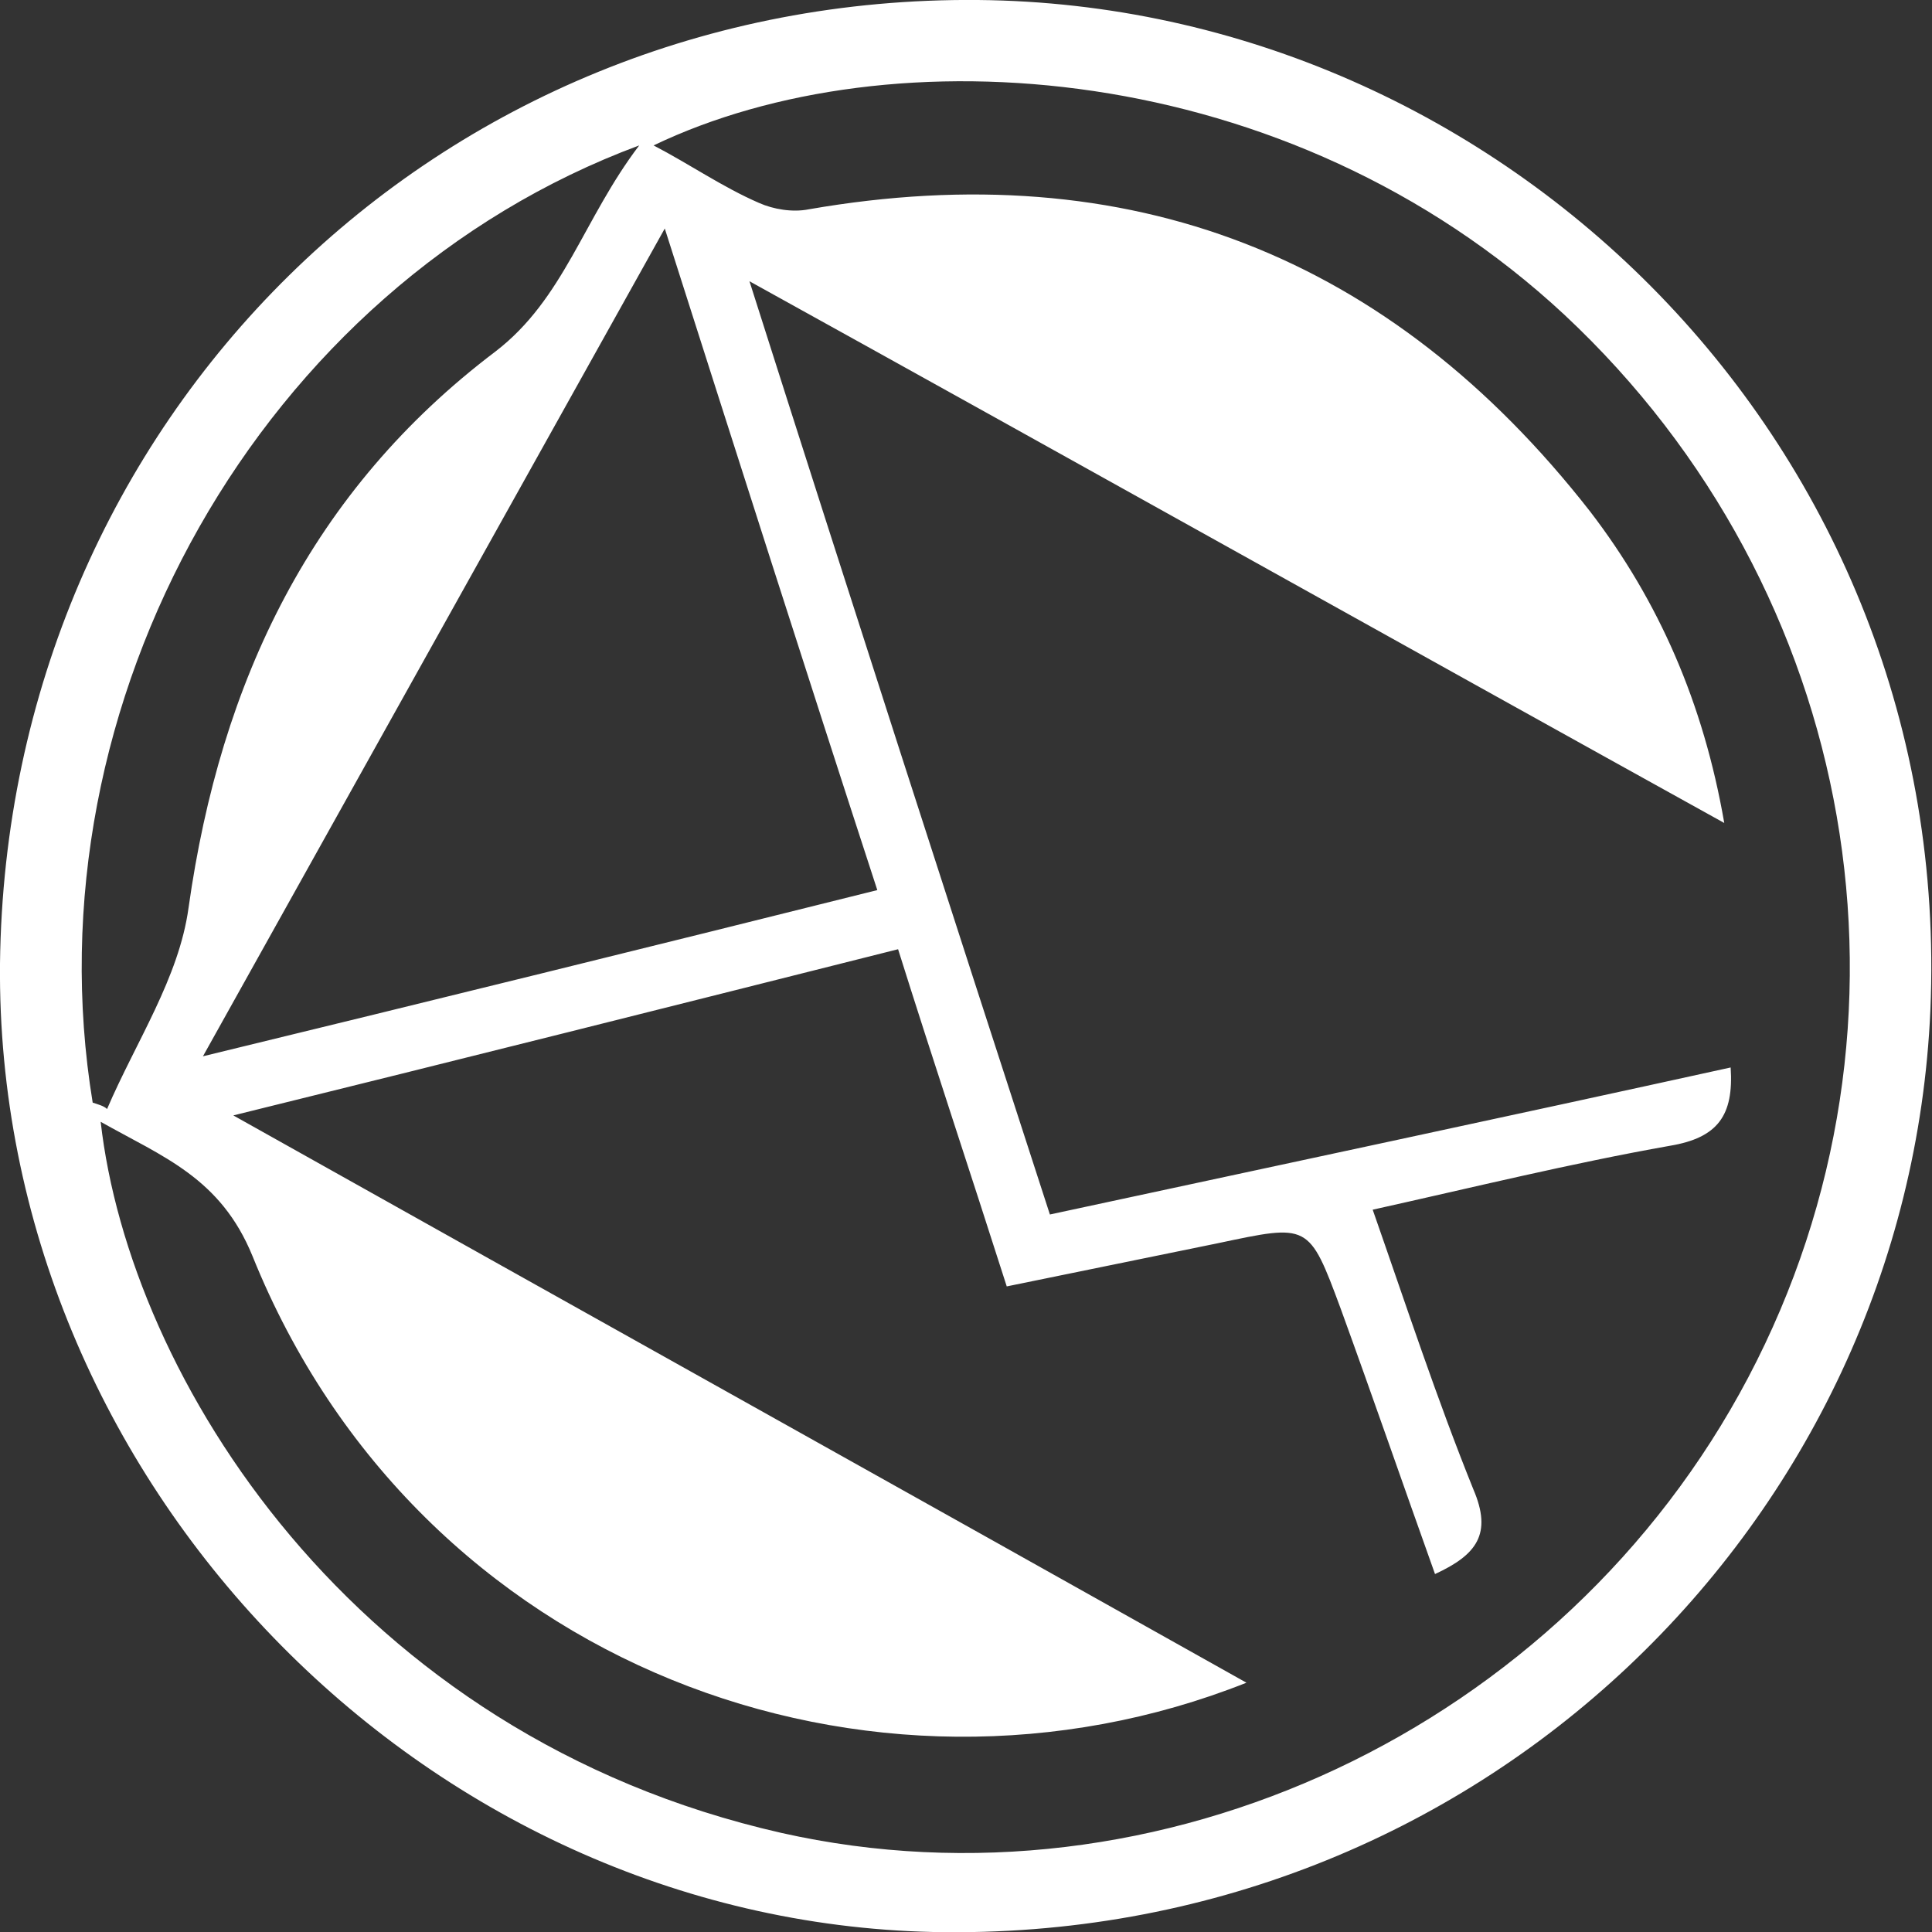
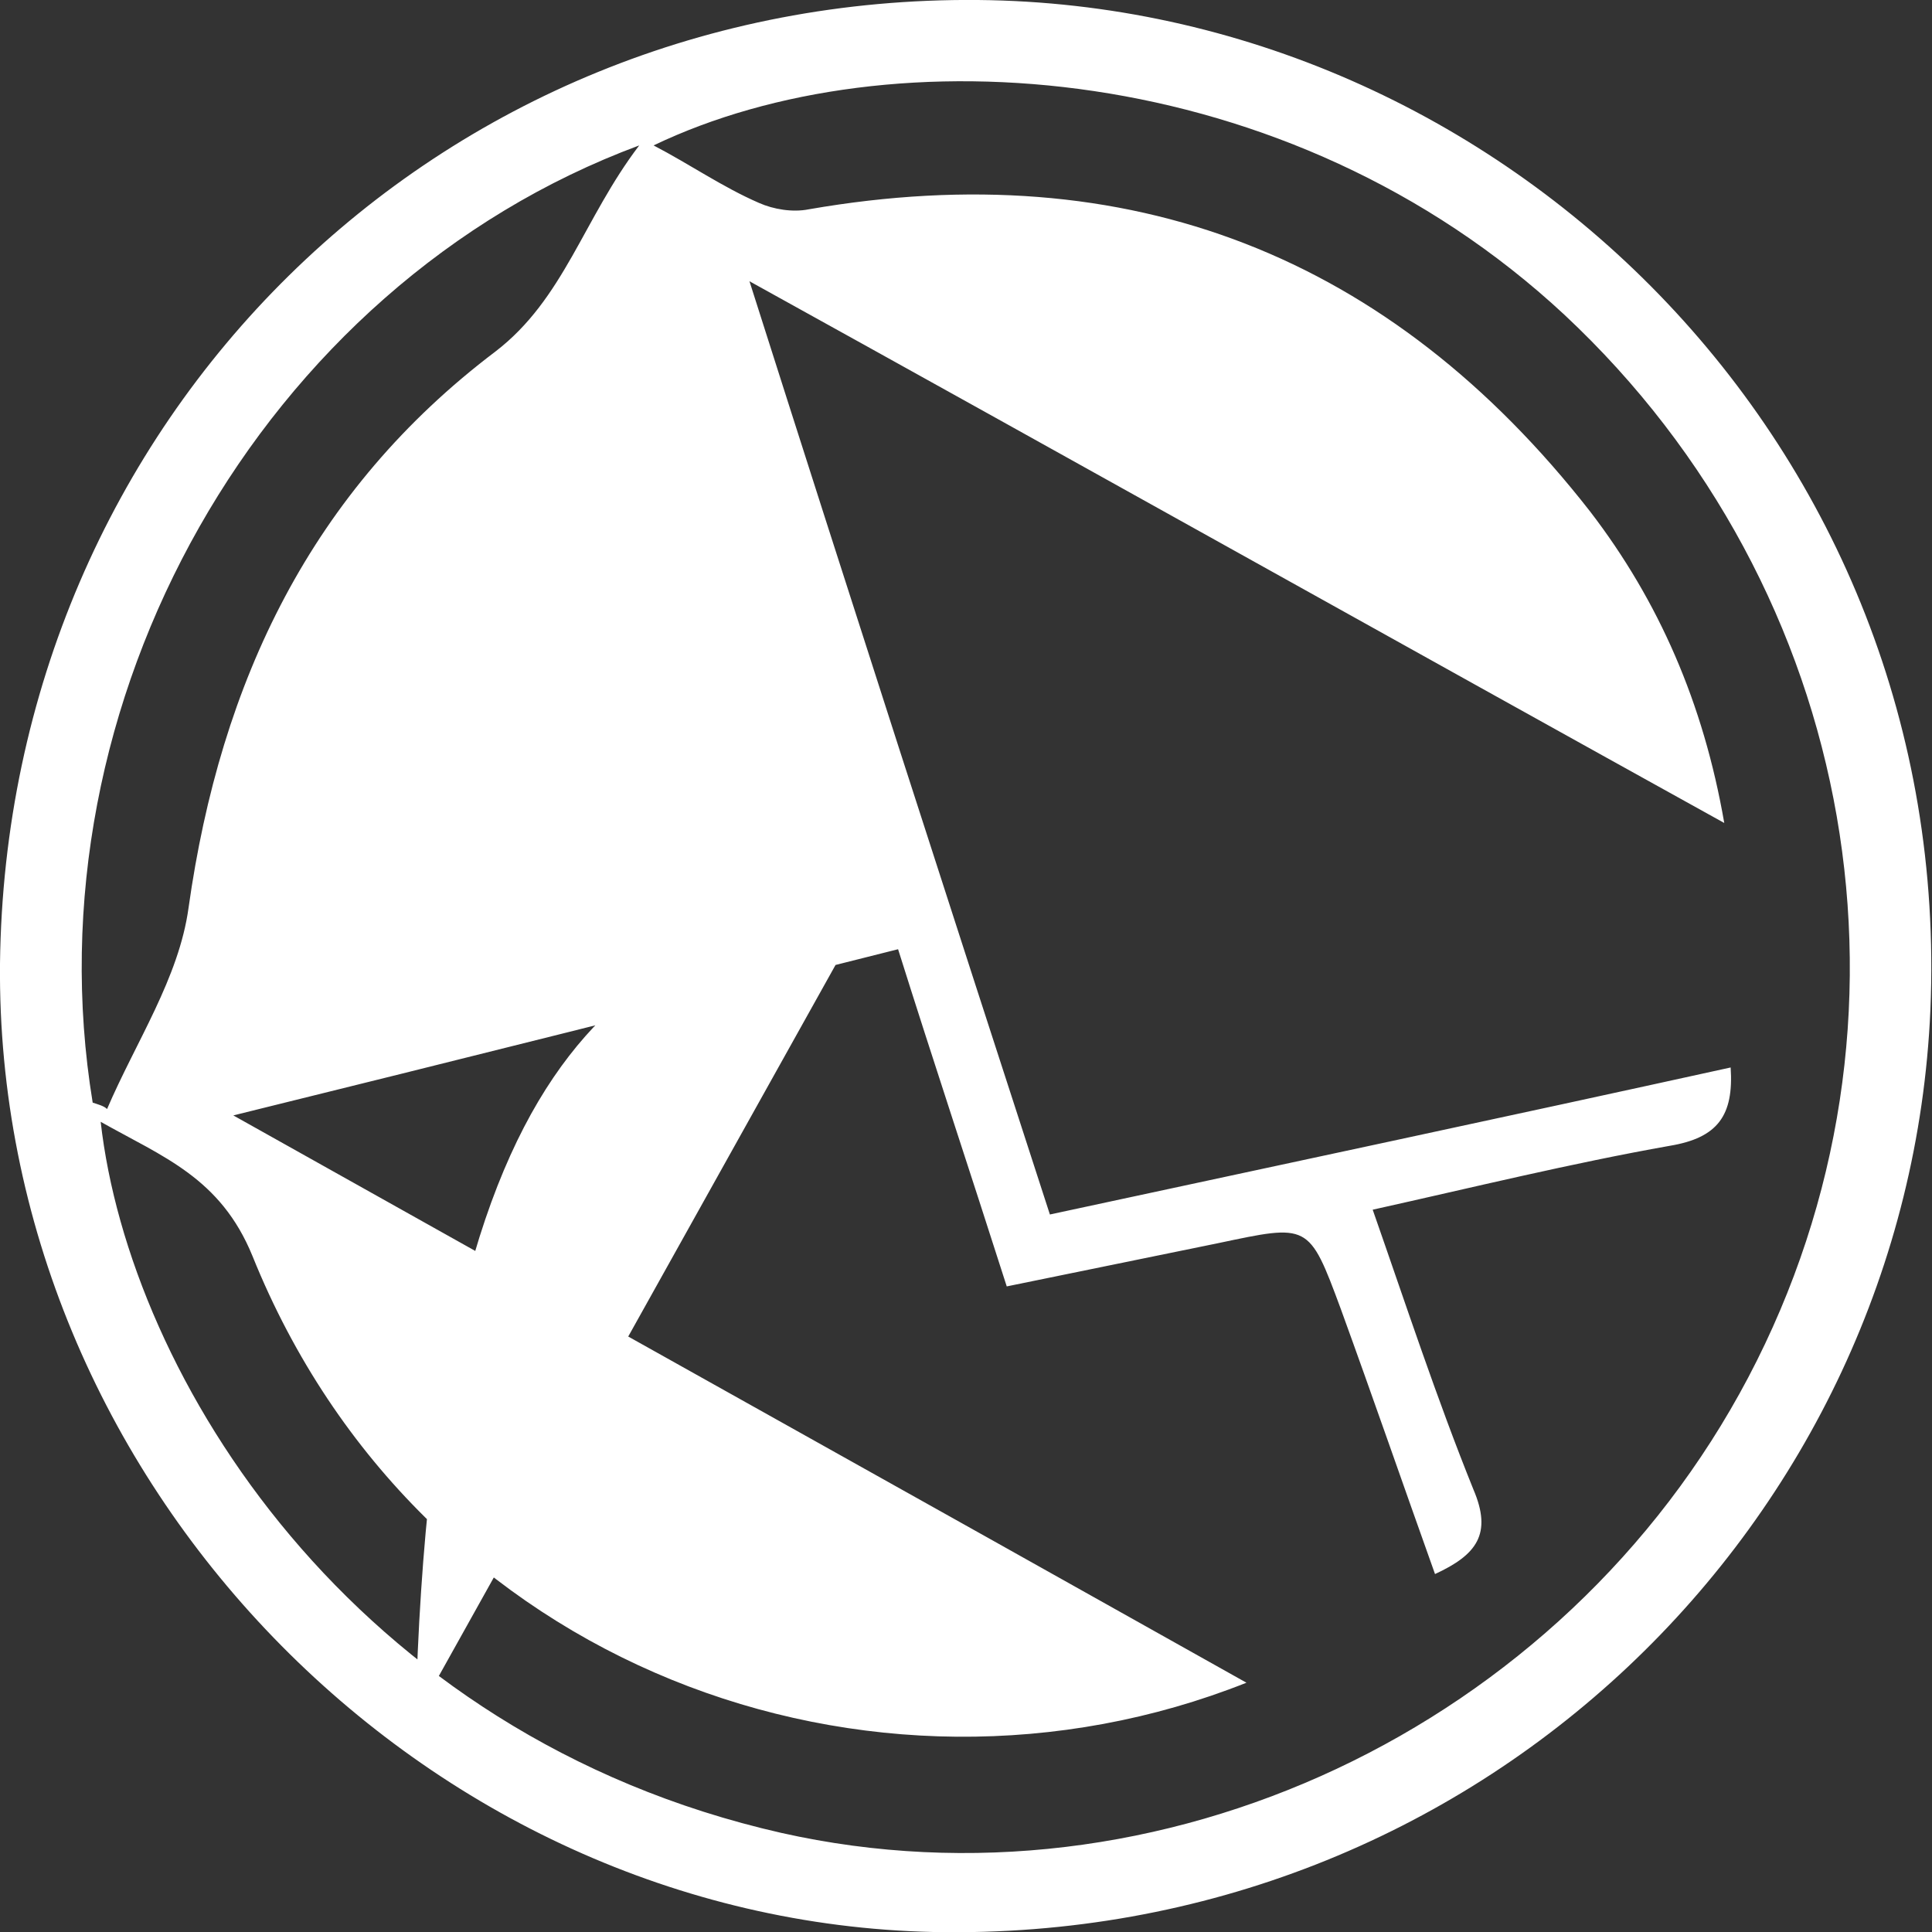
<svg xmlns="http://www.w3.org/2000/svg" version="1.1" id="Calque_1" x="0px" y="0px" viewBox="0 0 120.9 120.9" style="enable-background:new 0 0 120.9 120.9;" xml:space="preserve">
  <rect x="0" y="0" width="120.9" height="120.9" fill="#333333" stroke="none" />
  <style type="text/css">
	.st0{fill:#FFFFFF;}
</style>
  <g>
-     <path class="st0" d="M0,60.3C0.4,26.2,27.4-0.3,61.2,0c32.8,0.3,61.1,27.9,59.6,63.2c-1.4,32-28.3,58.4-62.4,57.7   C26.5,120.2-0.3,92.7,0,60.3z M14.6,69.8C36,81.8,56.8,93.4,78,105.3c-23.4,9.3-51.8-0.9-62.2-26.7c-2-4.9-5.6-6.2-9.5-8.4   c1.8,15.9,15.7,38.4,42.6,44.5c23.6,5.3,48.9-6.5,60.5-28.5c11.7-22.2,6.9-49.3-11.5-66.5C80.6,3.6,55.7,2,40.9,9.1   c2.3,1.2,4.3,2.6,6.6,3.6c0.9,0.4,2.1,0.6,3.1,0.4C70.7,9.6,87,16,99.5,32c4.3,5.6,7.1,12,8.4,19.5C87.5,40.2,67.5,29,46.9,17.6   c6.3,19.8,12.5,39,18.8,58.4c14.4-3.1,28.5-6.1,42.6-9.2c0.2,3-0.8,4.4-3.8,4.9c-6.2,1.1-12.3,2.6-18.6,4c2.1,6,4,11.8,6.3,17.5   c1.2,2.8,0.2,4.1-2.4,5.3c-2-5.6-3.9-11.1-5.9-16.6c-2-5.4-2-5.3-7.7-4.1c-4.4,0.9-8.8,1.8-13.2,2.7c-2.3-7.2-4.6-14.1-6.8-21.1   C42.3,62.9,28.8,66.3,14.6,69.8z M54.9,55.7c-4.5-13.8-8.8-27.3-13.3-41.4c-9.7,17.4-19.2,34.4-28.9,51.8   C27.1,62.6,40.9,59.2,54.9,55.7z M5.8,69c0.3,0.1,0.7,0.2,0.9,0.4c1.8-4.2,4.5-8.2,5.1-12.6c2-14.2,7.7-26.1,19.2-34.8   c4.3-3.3,5.5-8.3,9-12.9C16.3,17.9,1.7,44,5.8,69z" />
+     <path class="st0" d="M0,60.3C0.4,26.2,27.4-0.3,61.2,0c32.8,0.3,61.1,27.9,59.6,63.2c-1.4,32-28.3,58.4-62.4,57.7   C26.5,120.2-0.3,92.7,0,60.3z M14.6,69.8C36,81.8,56.8,93.4,78,105.3c-23.4,9.3-51.8-0.9-62.2-26.7c-2-4.9-5.6-6.2-9.5-8.4   c1.8,15.9,15.7,38.4,42.6,44.5c23.6,5.3,48.9-6.5,60.5-28.5c11.7-22.2,6.9-49.3-11.5-66.5C80.6,3.6,55.7,2,40.9,9.1   c2.3,1.2,4.3,2.6,6.6,3.6c0.9,0.4,2.1,0.6,3.1,0.4C70.7,9.6,87,16,99.5,32c4.3,5.6,7.1,12,8.4,19.5C87.5,40.2,67.5,29,46.9,17.6   c6.3,19.8,12.5,39,18.8,58.4c14.4-3.1,28.5-6.1,42.6-9.2c0.2,3-0.8,4.4-3.8,4.9c-6.2,1.1-12.3,2.6-18.6,4c2.1,6,4,11.8,6.3,17.5   c1.2,2.8,0.2,4.1-2.4,5.3c-2-5.6-3.9-11.1-5.9-16.6c-2-5.4-2-5.3-7.7-4.1c-4.4,0.9-8.8,1.8-13.2,2.7c-2.3-7.2-4.6-14.1-6.8-21.1   C42.3,62.9,28.8,66.3,14.6,69.8z M54.9,55.7c-9.7,17.4-19.2,34.4-28.9,51.8   C27.1,62.6,40.9,59.2,54.9,55.7z M5.8,69c0.3,0.1,0.7,0.2,0.9,0.4c1.8-4.2,4.5-8.2,5.1-12.6c2-14.2,7.7-26.1,19.2-34.8   c4.3-3.3,5.5-8.3,9-12.9C16.3,17.9,1.7,44,5.8,69z" />
  </g>
</svg>